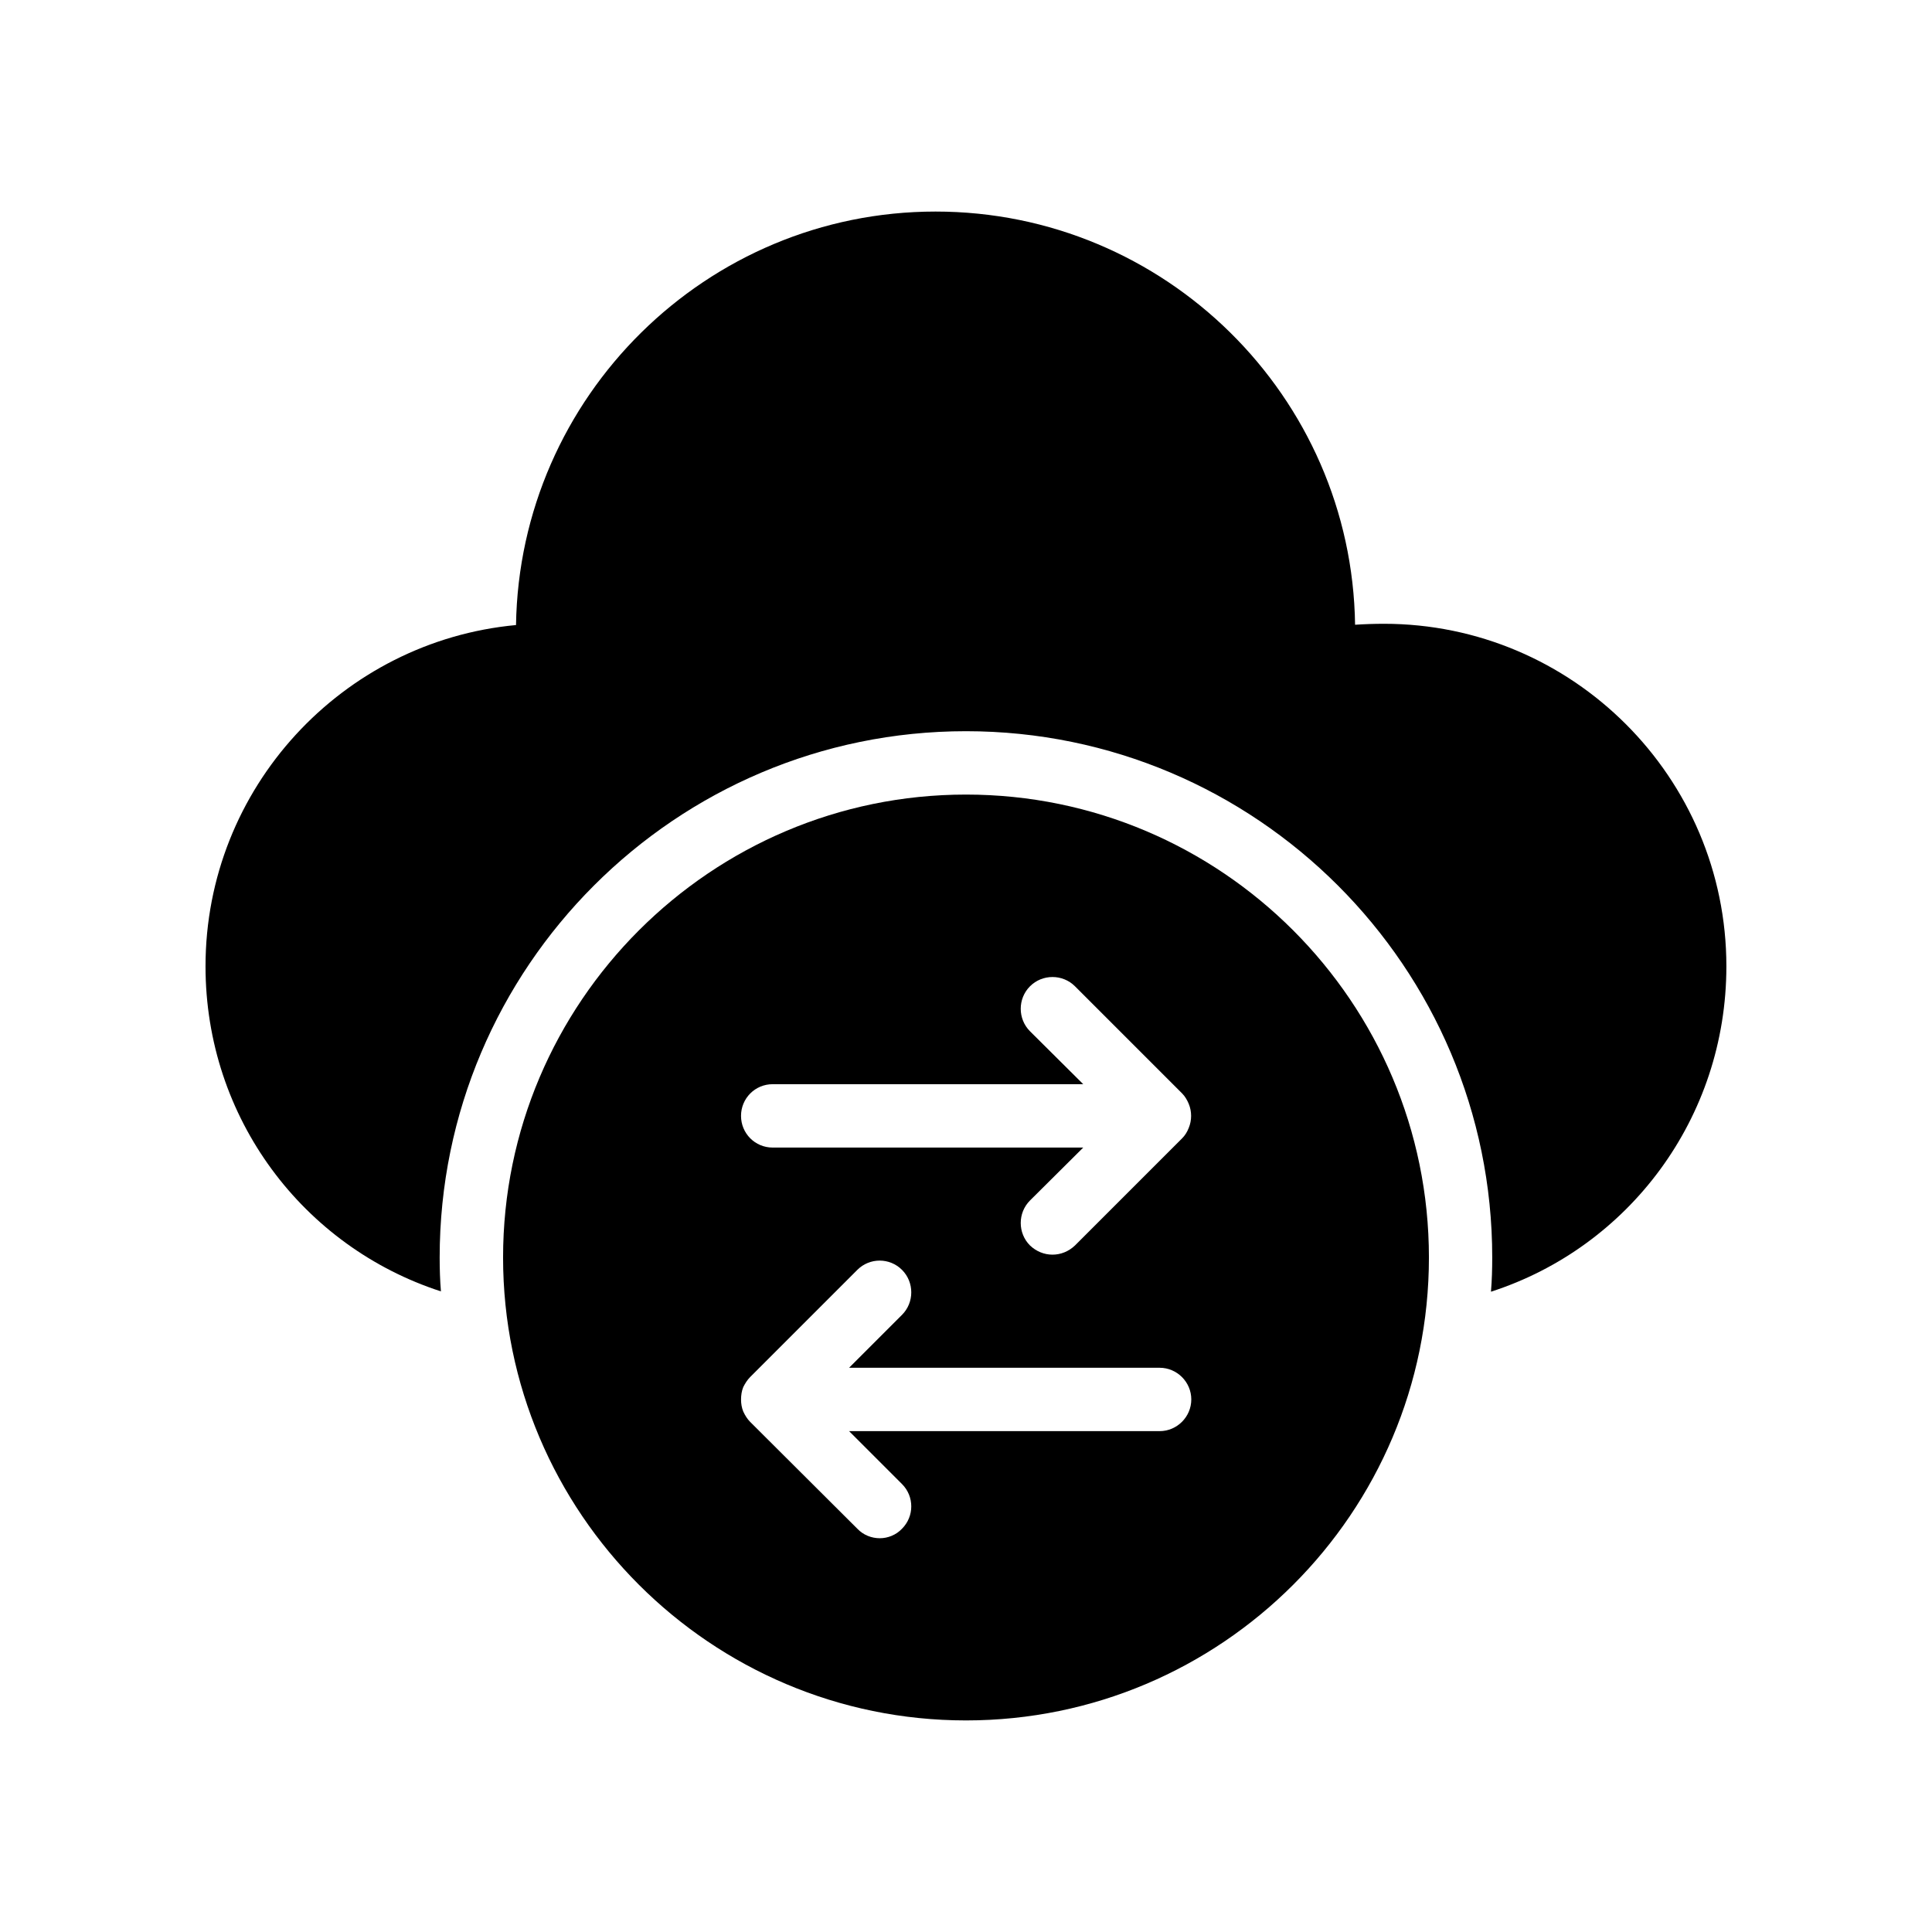
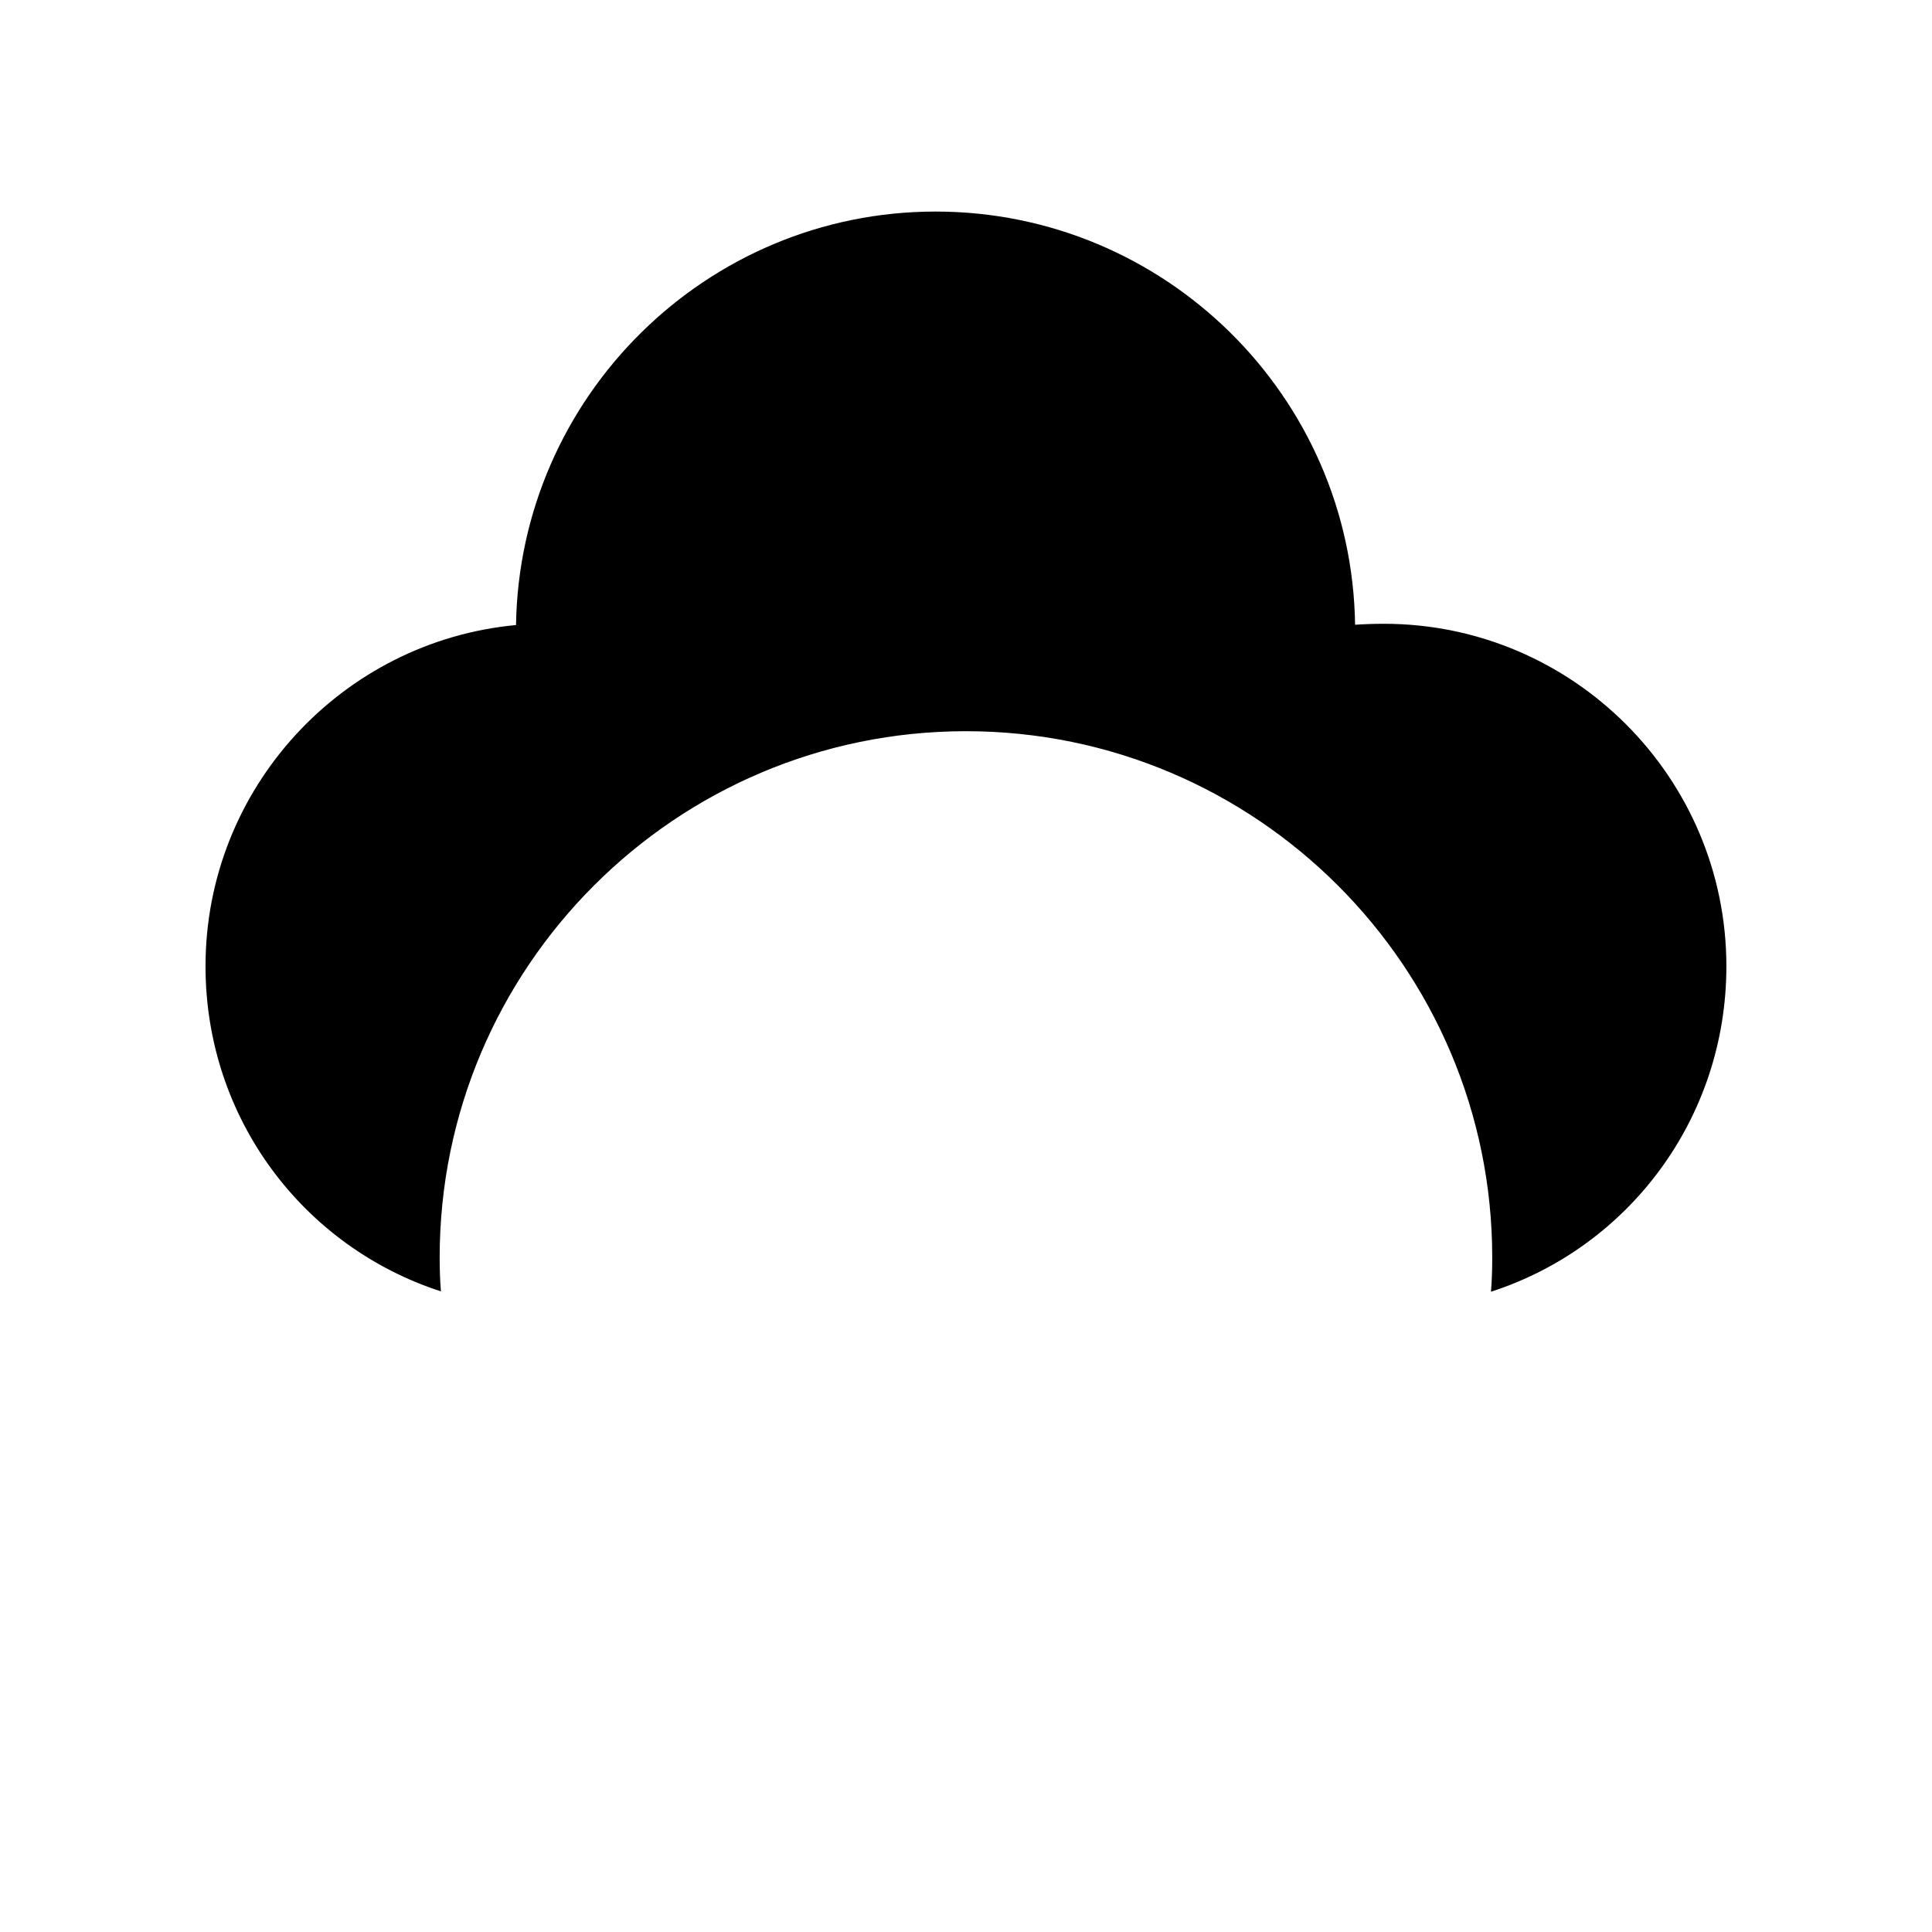
<svg xmlns="http://www.w3.org/2000/svg" fill="#000000" width="800px" height="800px" version="1.1" viewBox="144 144 512 512">
  <g>
    <path d="m510.75 309.31c-2.519 0-5.121 0.086-7.641 0.254-0.84-60.543-50.383-109.5-111.18-109.5-60.711 0-110.25 49.039-111.18 109.58-46.012 4.281-82.285 43.16-82.285 90.434 0 40.223 25.863 74.312 62.387 86.152-0.25-2.938-0.336-5.961-0.336-8.984 0-76.914 62.555-139.47 139.47-139.47 76.914 0 139.47 62.555 139.47 139.47 0 3.023-0.086 6.047-0.336 9.07 36.441-11.758 62.387-45.934 62.387-86.238 0-50.043-40.727-90.77-90.77-90.77z" />
-     <path d="m400 354.57c-67.594 0-122.68 55.082-122.68 122.68 0 67.68 55.082 122.68 122.68 122.68 67.68 0 122.68-55 122.68-122.68-0.004-67.59-55.004-122.68-122.68-122.68zm-51.223 76.75h82.289l-14.105-14.023c-3.273-3.273-3.273-8.648 0-11.922 3.273-3.273 8.648-3.273 11.922 0l28.383 28.383c0.758 0.758 1.344 1.762 1.762 2.769 0.84 2.016 0.84 4.367 0 6.383-0.418 1.09-1.008 2.016-1.762 2.769l-28.383 28.383c-1.68 1.594-3.777 2.434-5.961 2.434s-4.281-0.84-5.961-2.434c-3.273-3.273-3.273-8.648 0-11.922l14.105-14.023h-82.289c-4.703 0-8.398-3.777-8.398-8.398 0.004-4.621 3.695-8.398 8.398-8.398zm102.53 91.945h-82.289l14.023 14.023c3.273 3.273 3.273 8.562 0 11.84-1.594 1.68-3.777 2.519-5.879 2.519-2.184 0-4.367-0.84-5.961-2.519l-28.383-28.297c-0.754-0.754-1.344-1.68-1.848-2.769-0.418-1.008-0.586-2.098-0.586-3.191 0-1.09 0.168-2.266 0.586-3.273 0.504-1.008 1.09-1.93 1.848-2.688l28.383-28.383c3.273-3.273 8.566-3.273 11.84 0 3.273 3.273 3.273 8.648 0 11.922l-14.023 14.023h82.289c4.617 0 8.398 3.777 8.398 8.398-0.004 4.613-3.781 8.395-8.398 8.395z" />
  </g>
</svg>